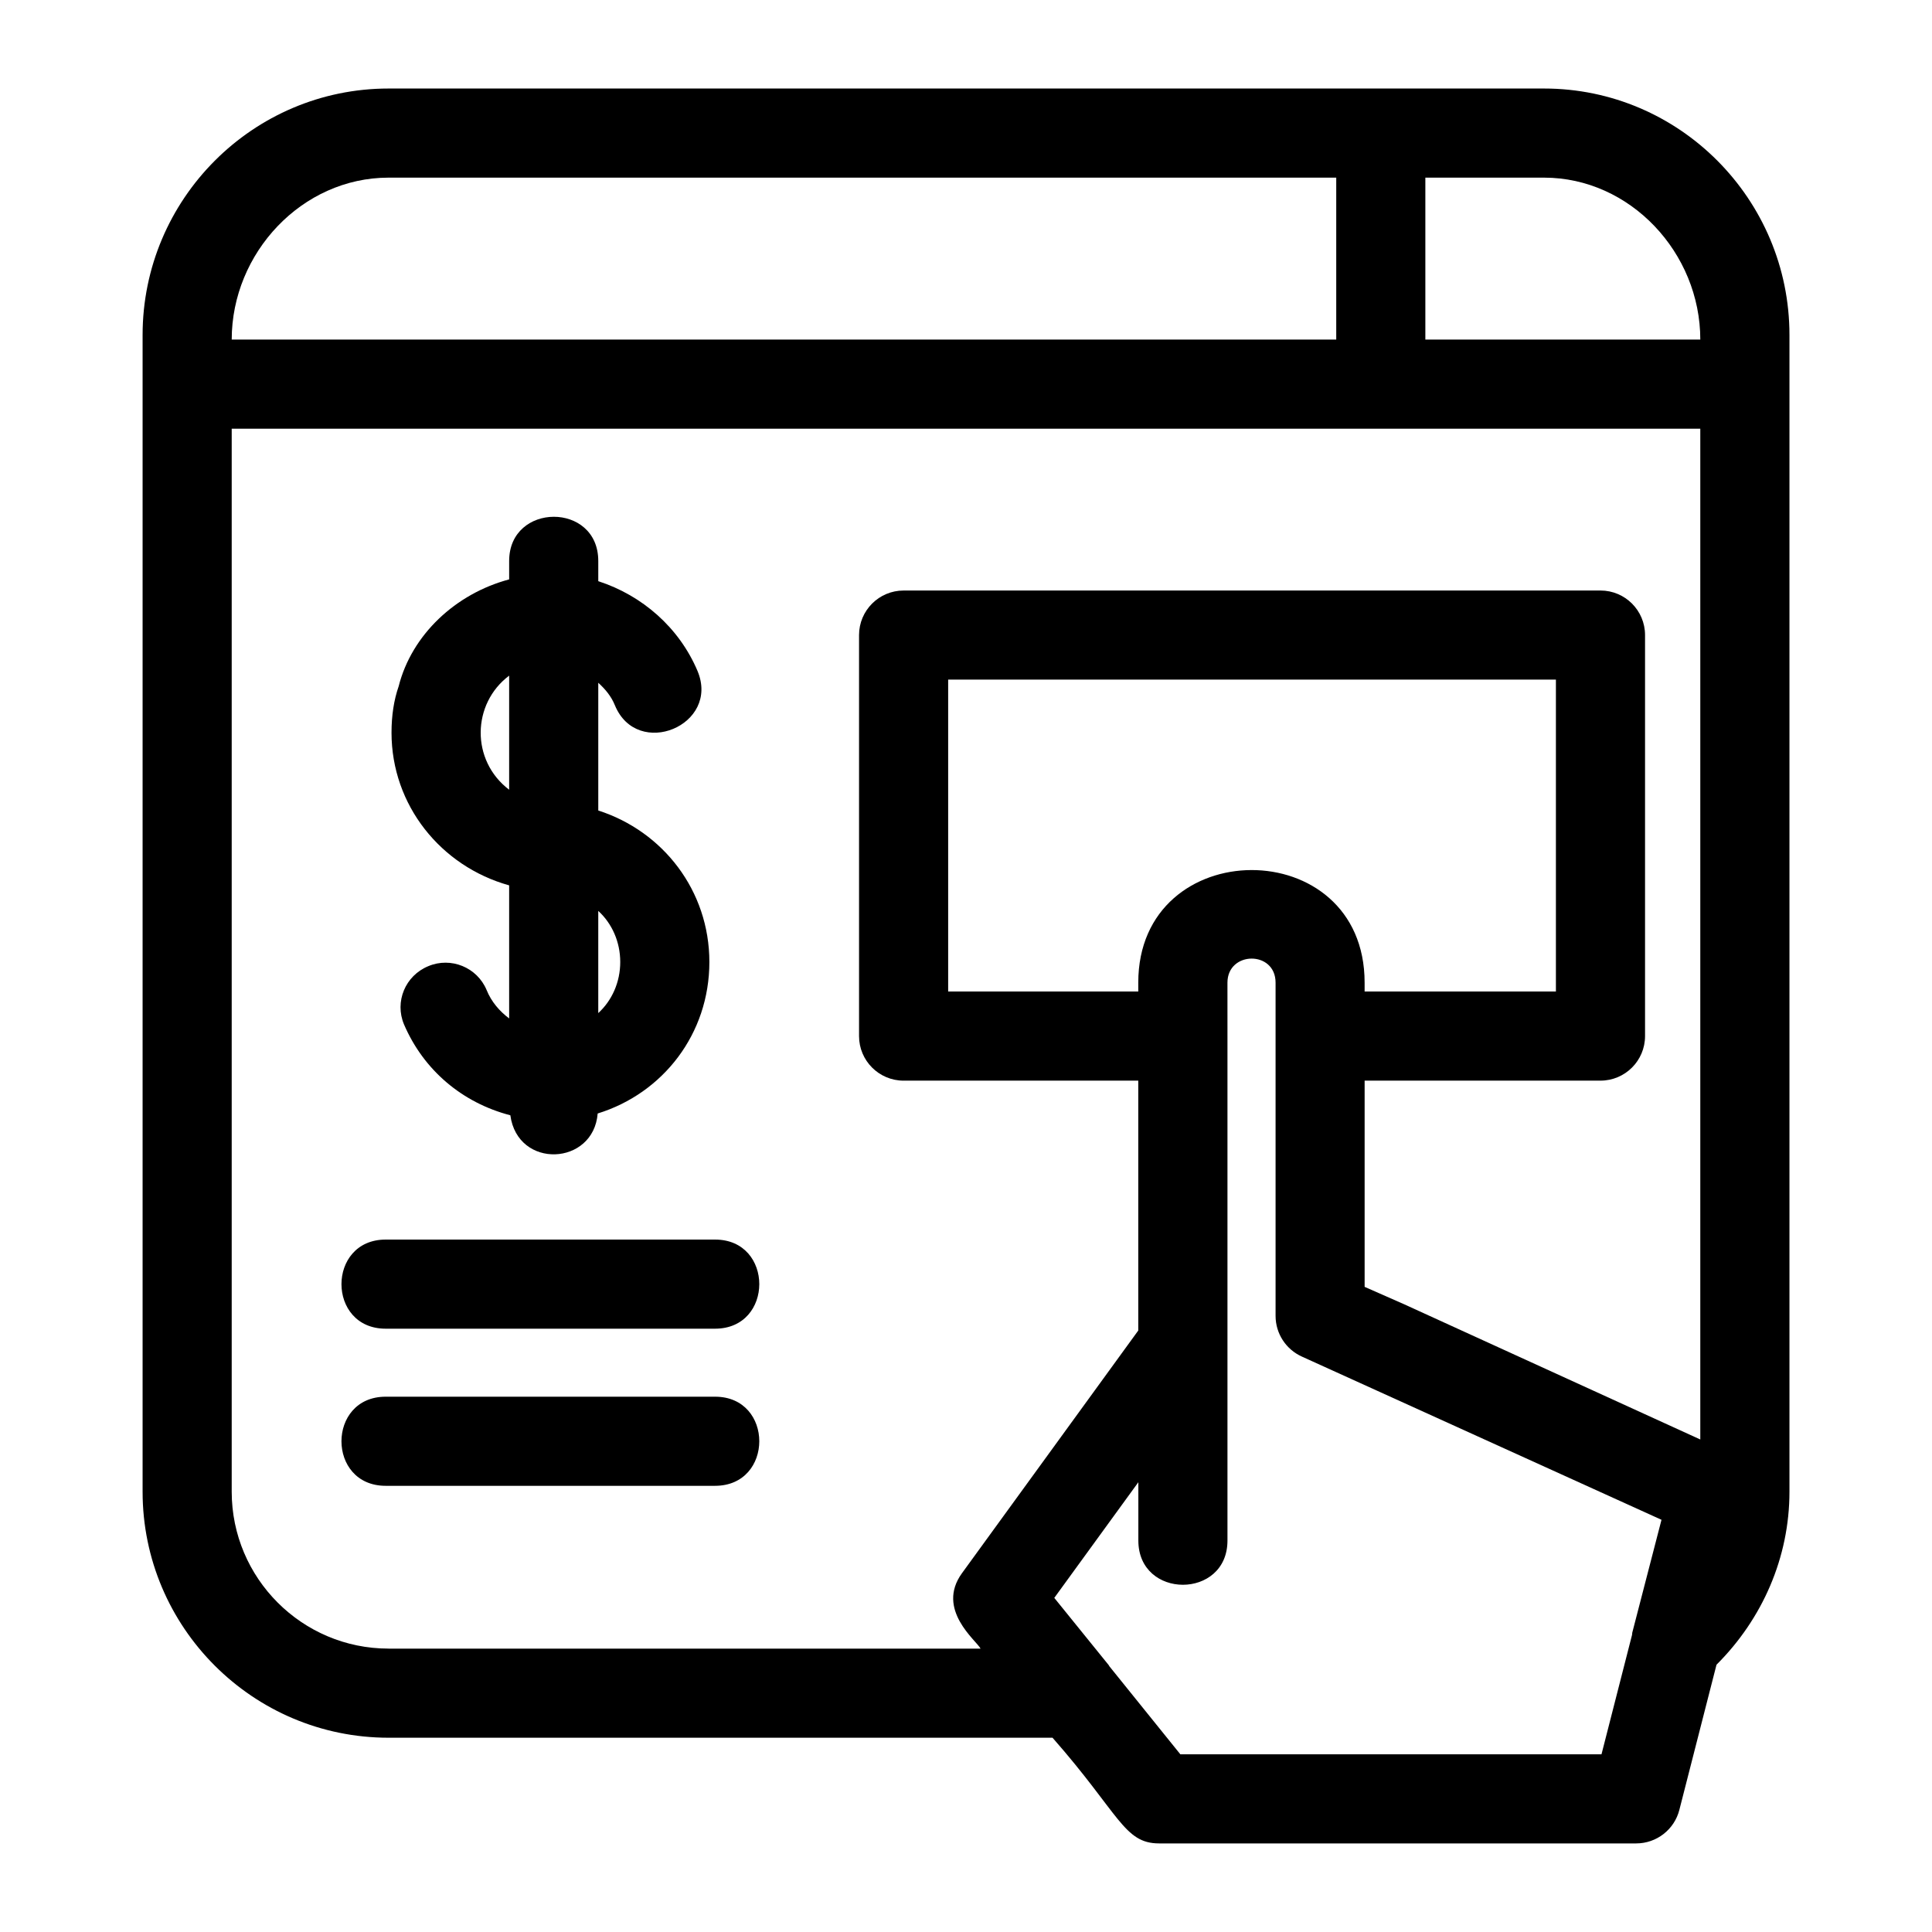
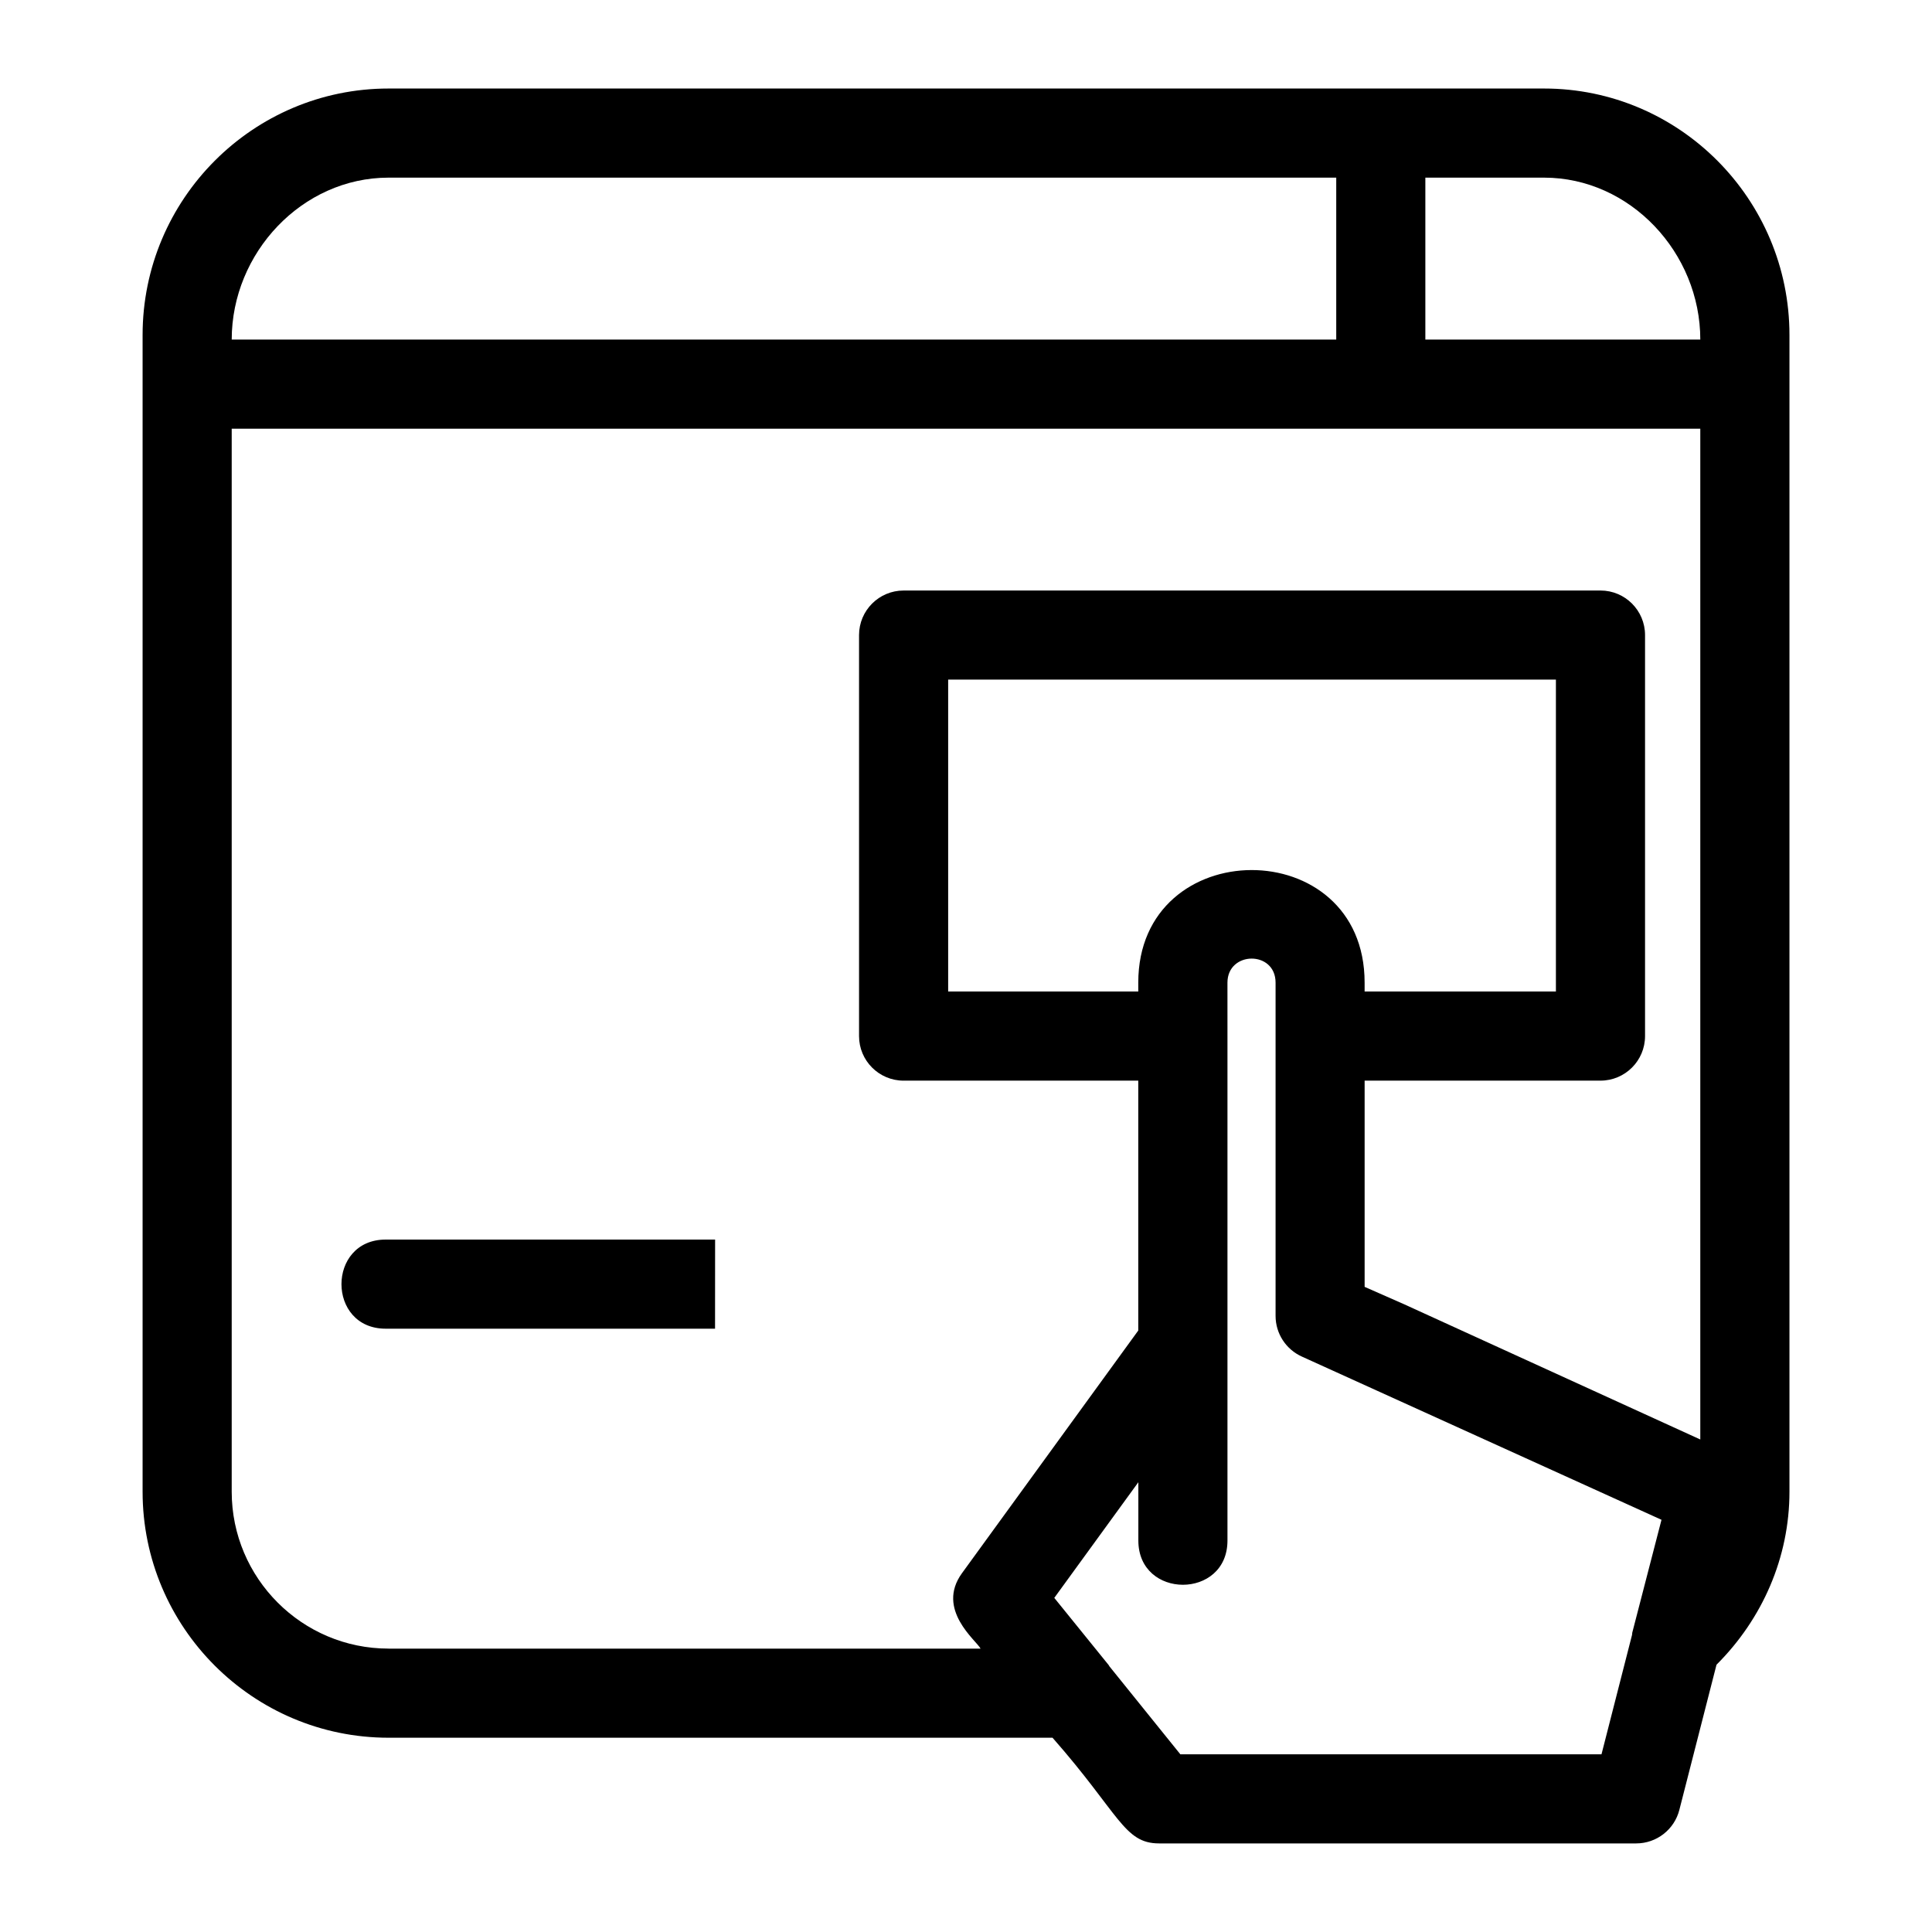
<svg xmlns="http://www.w3.org/2000/svg" fill="#000000" width="800px" height="800px" version="1.1" viewBox="144 144 512 512">
  <g>
    <path d="m553.19 167.46h-306.22c-35.945 0-65.18 29.301-65.18 65.32v306.54c0 35.945 29.238 65.195 65.18 65.195h175.96c17.773 20.199 18.91 28.008 28.246 28.008h126.43c5.398 0 10.125-3.668 11.445-8.91l9.84-38.445c12.172-12.137 19.332-28.434 19.332-45.848v-306.54c0-36.004-29.172-65.32-65.023-65.32zm41.406 66.535h-72.863v-42.918h31.457c22.828 0 41.406 19.918 41.406 42.918zm-347.63-42.918h251.15v42.918h-292.71c0-23 18.656-42.918 41.562-42.918zm0 389.82c-22.922 0-41.562-18.656-41.562-41.578v-281.71h389.19v267.87l-78.516-35.848-10.438-4.598v-54.652h62.504c6.519 0 11.809-5.289 11.809-11.809v-106.27c0-6.519-5.289-11.809-11.809-11.809l-184.68 0.004c-6.519 0-11.809 5.289-11.809 11.809v106.27c0 6.519 5.289 11.809 11.809 11.809h62.188v66.219l-46.711 64.297c-7.008 9.652 3.84 17.871 4.93 20.012h-156.91zm198.69-176.49v2.348h-50.383v-82.656h161.06v82.656h-50.695v-2.348c0-39.91-59.984-39.645-59.984 0zm11.164 204.52-18.812-23.332c-0.062-0.094-0.094-0.203-0.172-0.301l-14.438-17.84 22.277-30.652v15.461c0 15.617 23.617 15.633 23.617 0v-133.66l-0.004-14.188c0-8.422 12.754-8.582 12.754 0v88.309c0 4.676 2.754 8.91 7.039 10.816l95.234 43.219-7.746 29.914c-0.047 0.203-0.016 0.395-0.062 0.598l-8.094 31.645h-111.59z" />
-     <path d="m333.51 472.5h-87.301c-15.617 0-15.633 23.617 0 23.617h87.285c15.633 0 15.633-23.617 0.016-23.617z" />
-     <path d="m333.51 514.14h-87.301c-15.617 0-15.633 23.617 0 23.617h87.285c15.633-0.004 15.633-23.617 0.016-23.617z" />
-     <path d="m278.93 378.63v35.266c-2.519-1.891-4.723-4.41-5.984-7.559-2.519-5.984-9.445-8.816-15.43-6.297-6.141 2.519-8.973 9.445-6.453 15.43 5.195 12.121 15.43 20.781 28.184 24.09 1.938 14.344 22.043 13.398 23.145-0.473 17.32-5.352 29.598-21.098 29.598-40.148 0-18.895-12.281-34.637-29.441-40.148v-33.852c1.891 1.73 3.465 3.621 4.41 5.984 5.953 14.391 27.945 5.289 21.883-9.133-4.879-11.492-14.641-19.996-26.293-23.773v-5.352c0-15.695-23.617-15.539-23.617 0v4.879c-14.168 3.777-25.82 14.641-29.285 28.34-1.258 3.621-1.891 7.715-1.891 12.281 0.004 19.211 13.07 35.43 31.176 40.465zm23.617 6.769c3.621 3.305 5.824 8.188 5.824 13.539 0 5.352-2.203 10.234-5.824 13.539zm-23.617-62.344v30.23c-10.219-7.75-9.887-22.816 0-30.23z" />
+     <path d="m333.51 472.5h-87.301c-15.617 0-15.633 23.617 0 23.617h87.285z" />
  </g>
</svg>